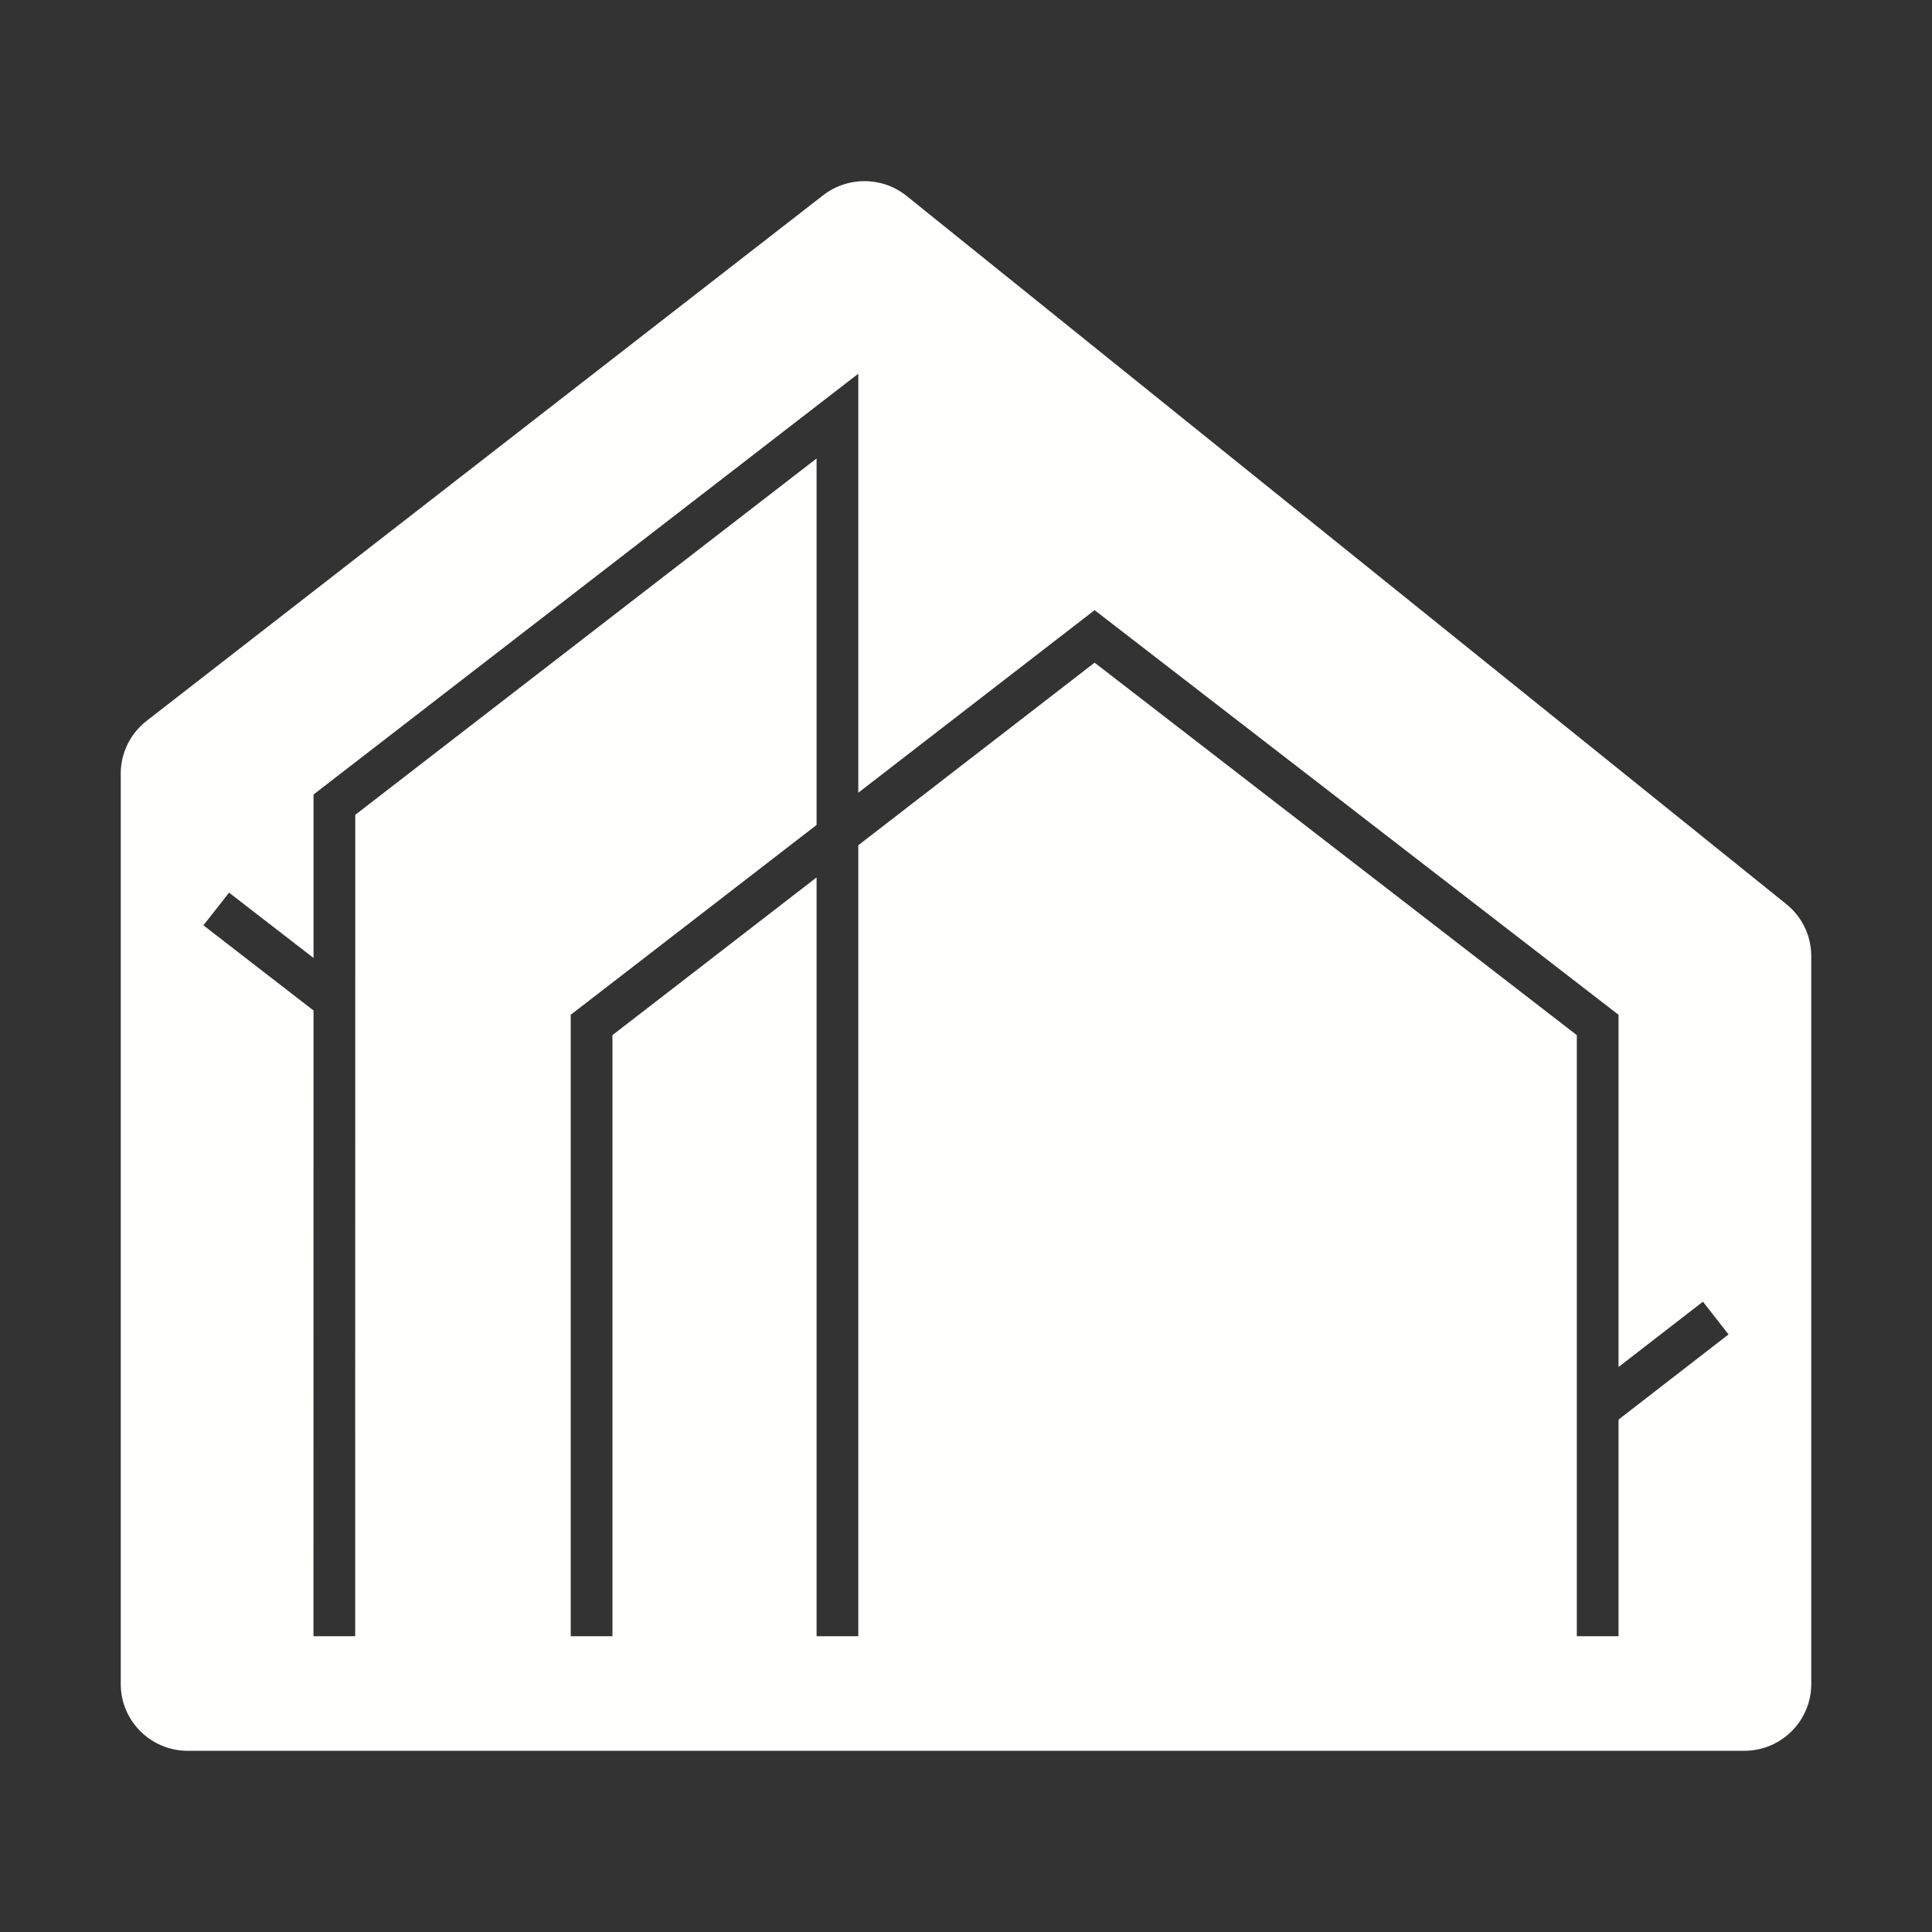
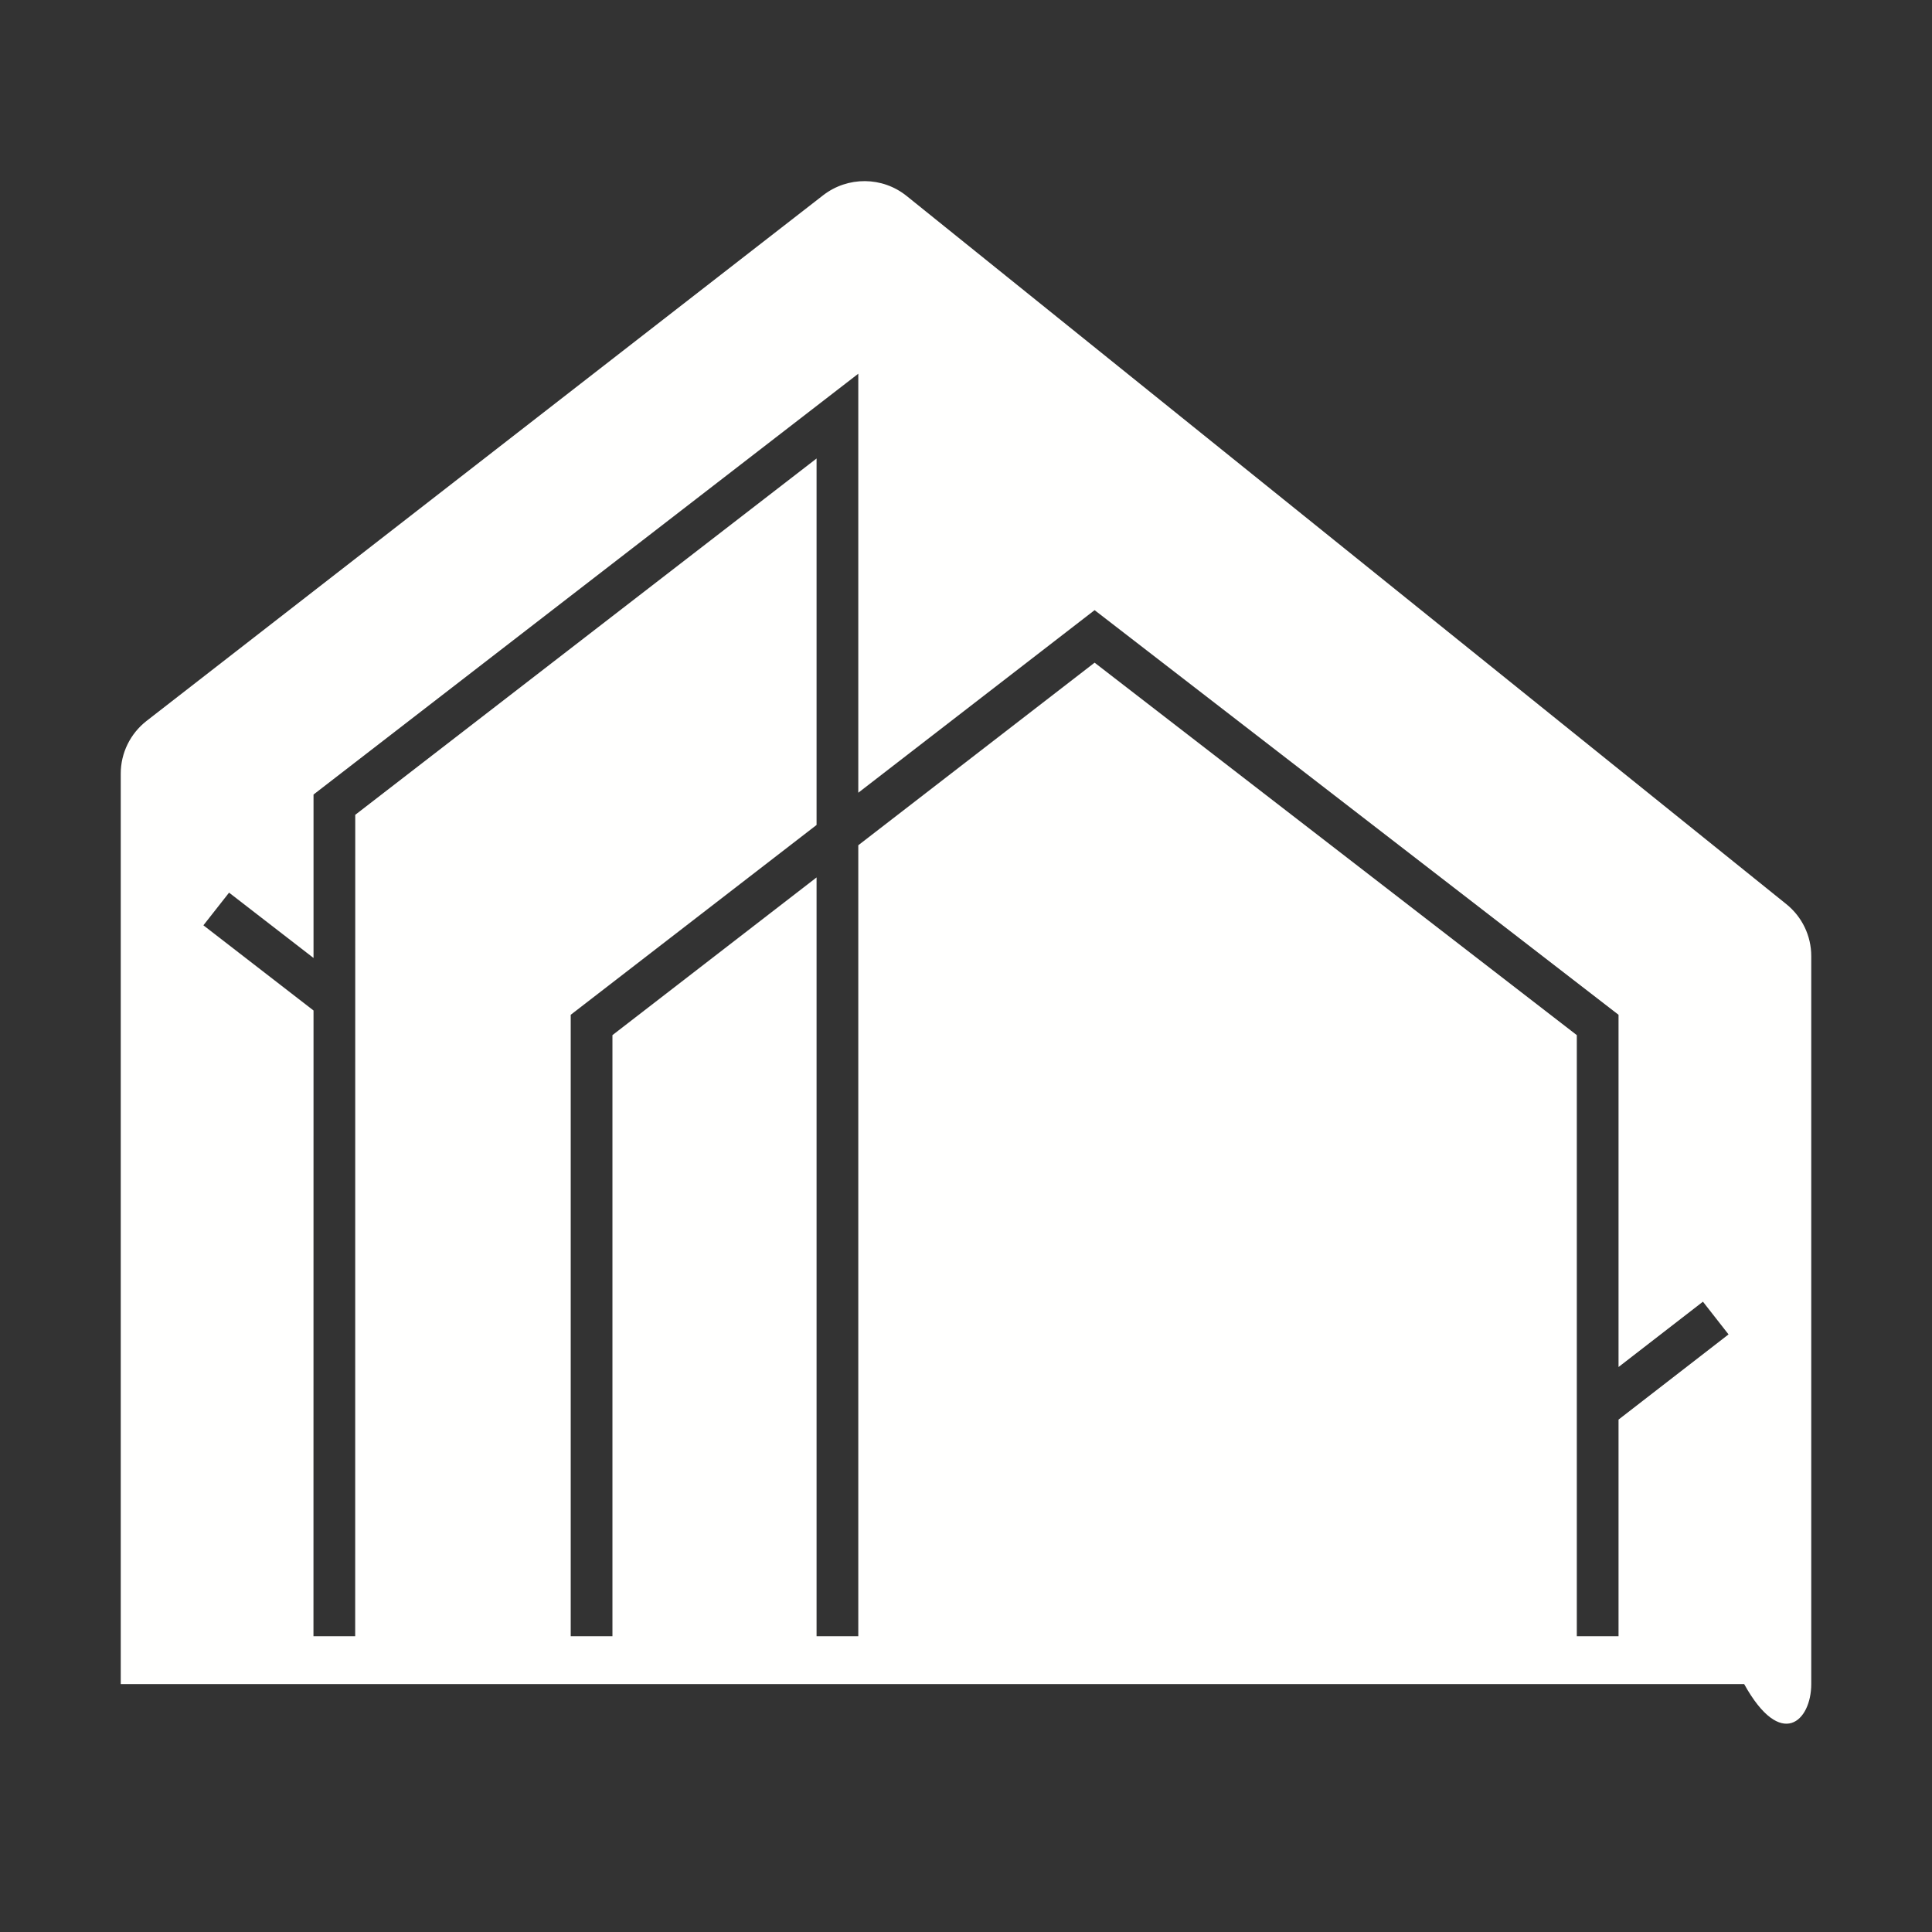
<svg xmlns="http://www.w3.org/2000/svg" width="32" height="32" viewBox="0 0 32 32" fill="none">
  <rect x="0" y="0" width="32" height="32" fill="#333333" stroke="none" />
-   <path d="M26.808 27.101H26.117V17.145L18.13 10.976L14.216 14V27.101H13.525V14.533L10.144 17.145V27.101H9.453V16.808L13.525 13.664V7.594L5.884 13.496L5.883 27.101H5.192L5.193 16.737L3.369 15.326L3.794 14.785L5.193 15.867V13.16L14.216 6.19V13.13L18.13 10.106L26.808 16.808V22.642L28.206 21.56L28.63 22.102L26.808 23.513V27.101ZM29.588 14.976L15.017 3.246C14.615 2.922 14.042 2.918 13.634 3.234L2.427 11.941C2.158 12.151 2 12.472 2 12.812V27.894C2 28.504 2.498 28.999 3.111 28.999H28.889C29.502 28.999 30 28.504 30 27.894V15.835C30 15.502 29.849 15.186 29.588 14.976Z" fill="#FFFFFE" />
+   <path d="M26.808 27.101H26.117V17.145L18.13 10.976L14.216 14V27.101H13.525V14.533L10.144 17.145V27.101H9.453V16.808L13.525 13.664V7.594L5.884 13.496L5.883 27.101H5.192L5.193 16.737L3.369 15.326L3.794 14.785L5.193 15.867V13.16L14.216 6.19V13.13L18.13 10.106L26.808 16.808V22.642L28.206 21.56L28.63 22.102L26.808 23.513V27.101ZM29.588 14.976L15.017 3.246C14.615 2.922 14.042 2.918 13.634 3.234L2.427 11.941C2.158 12.151 2 12.472 2 12.812V27.894H28.889C29.502 28.999 30 28.504 30 27.894V15.835C30 15.502 29.849 15.186 29.588 14.976Z" fill="#FFFFFE" />
</svg>